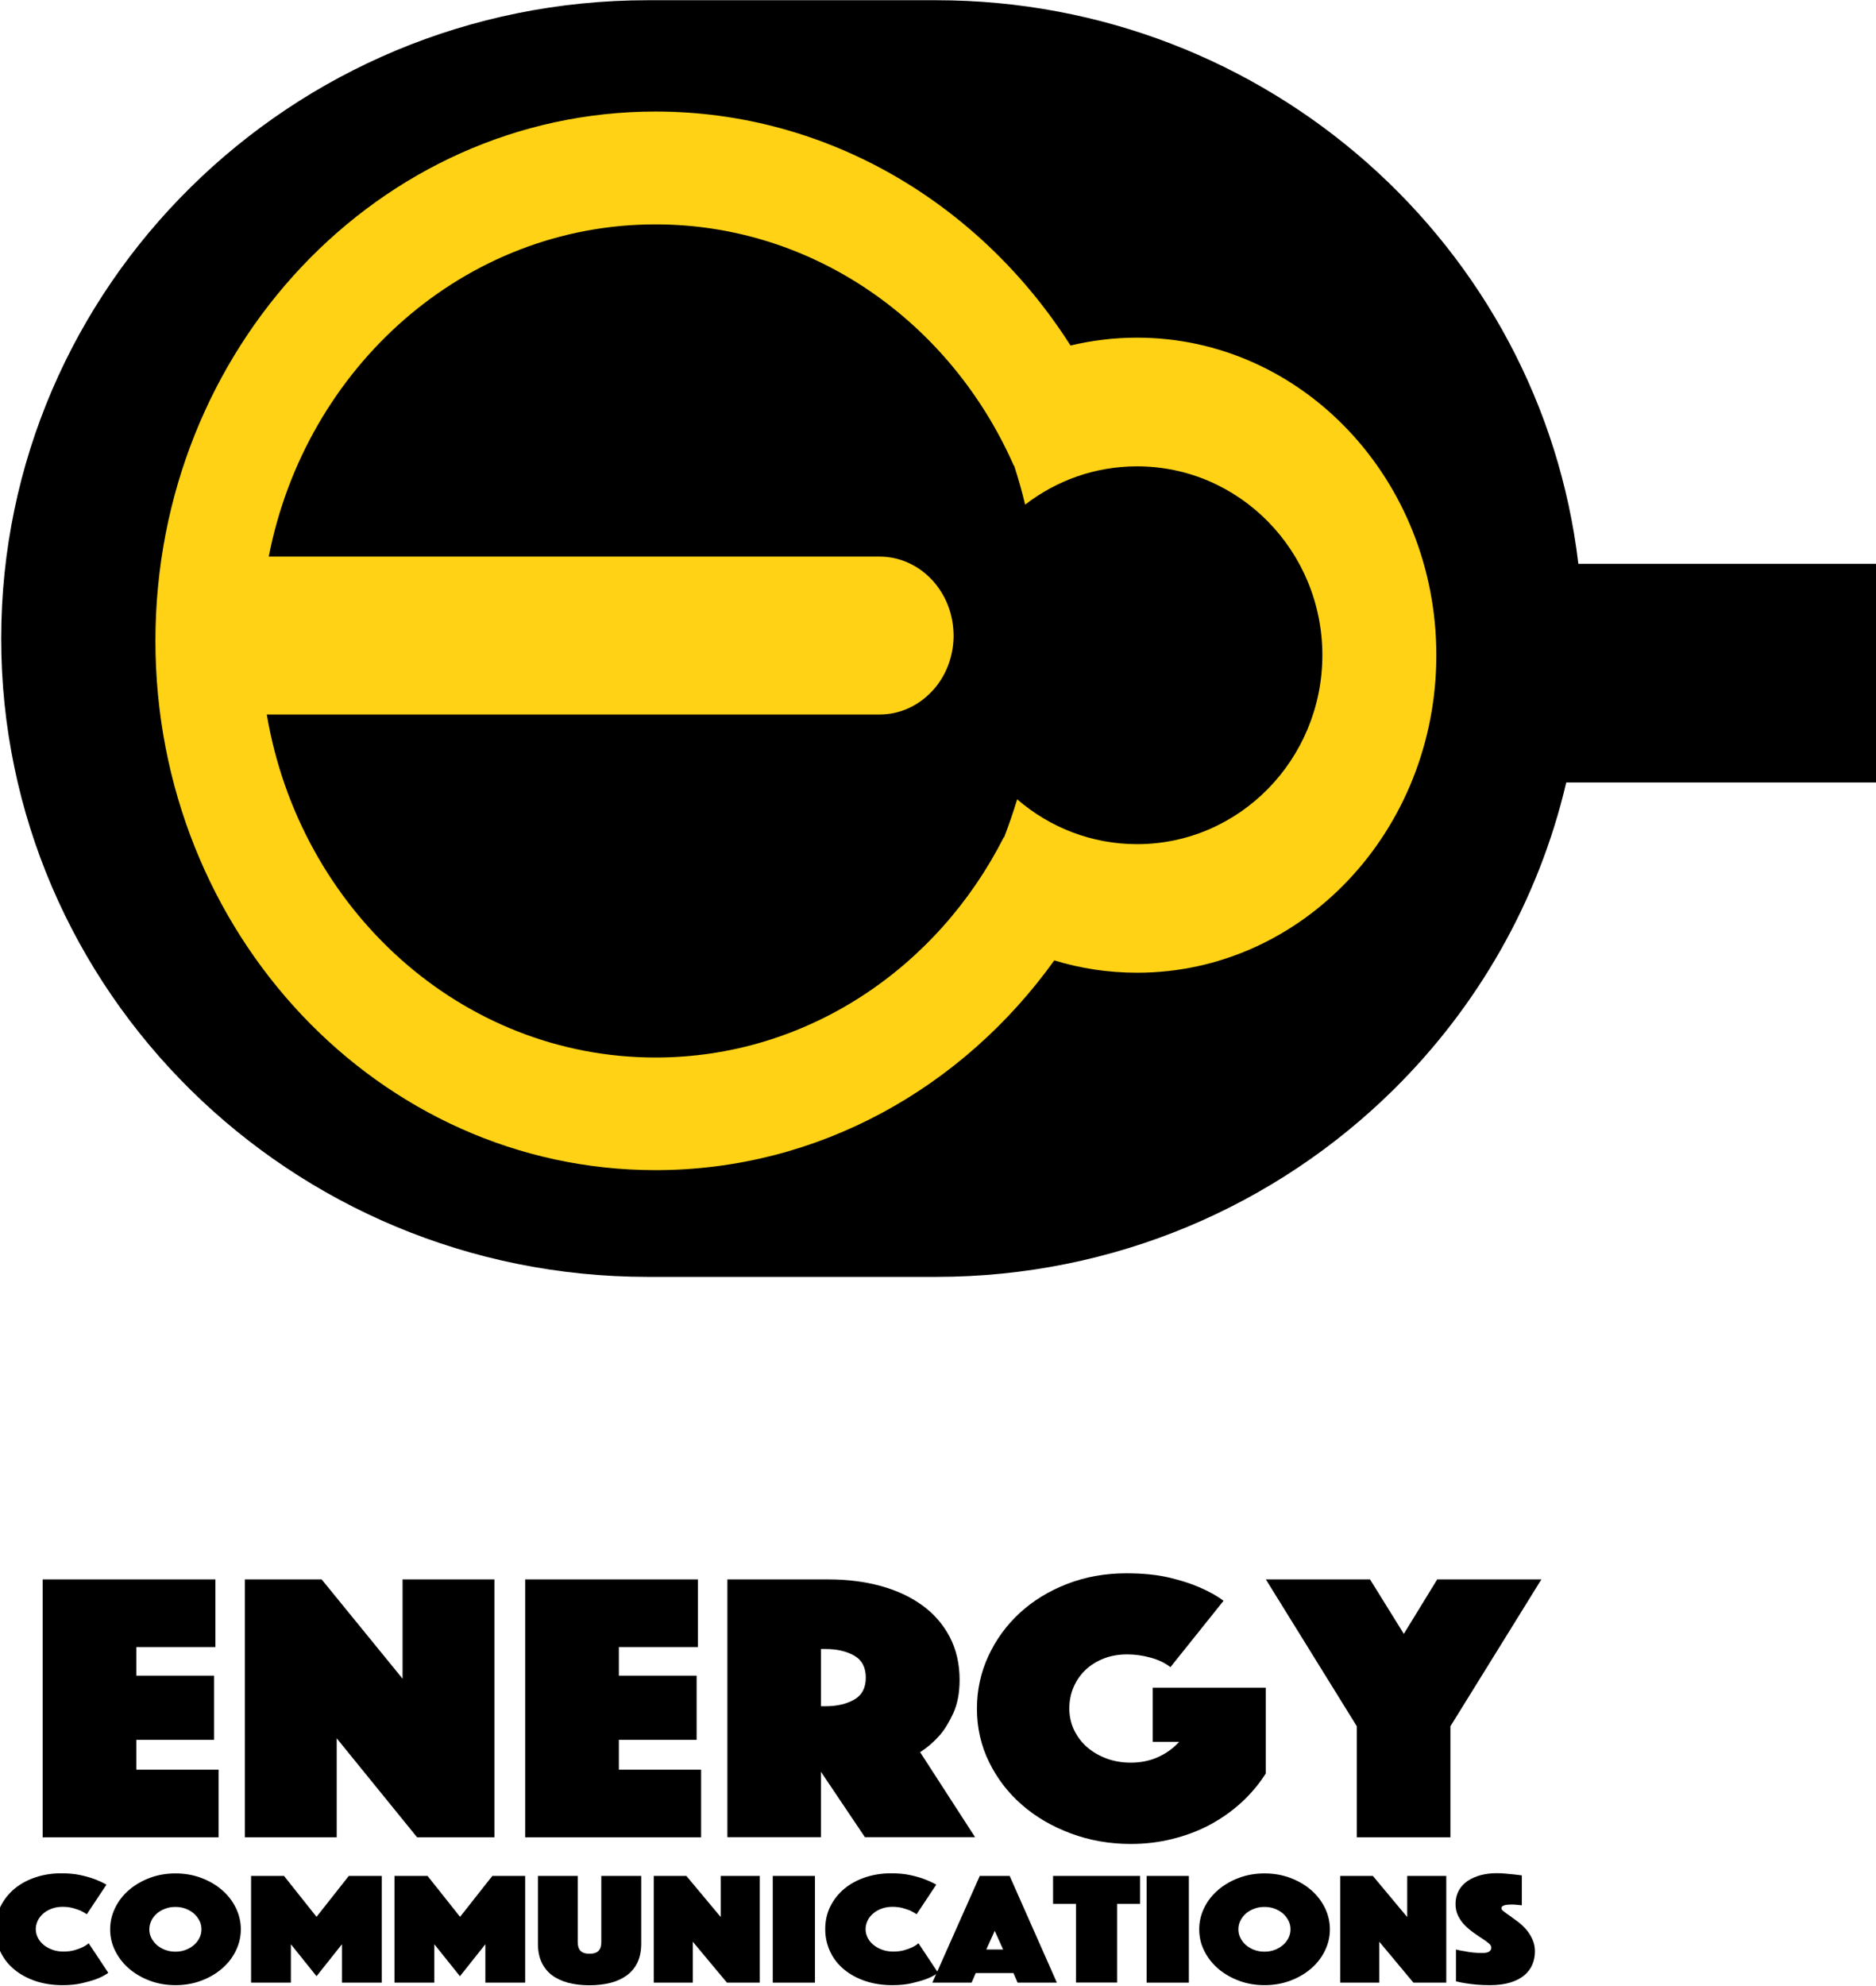
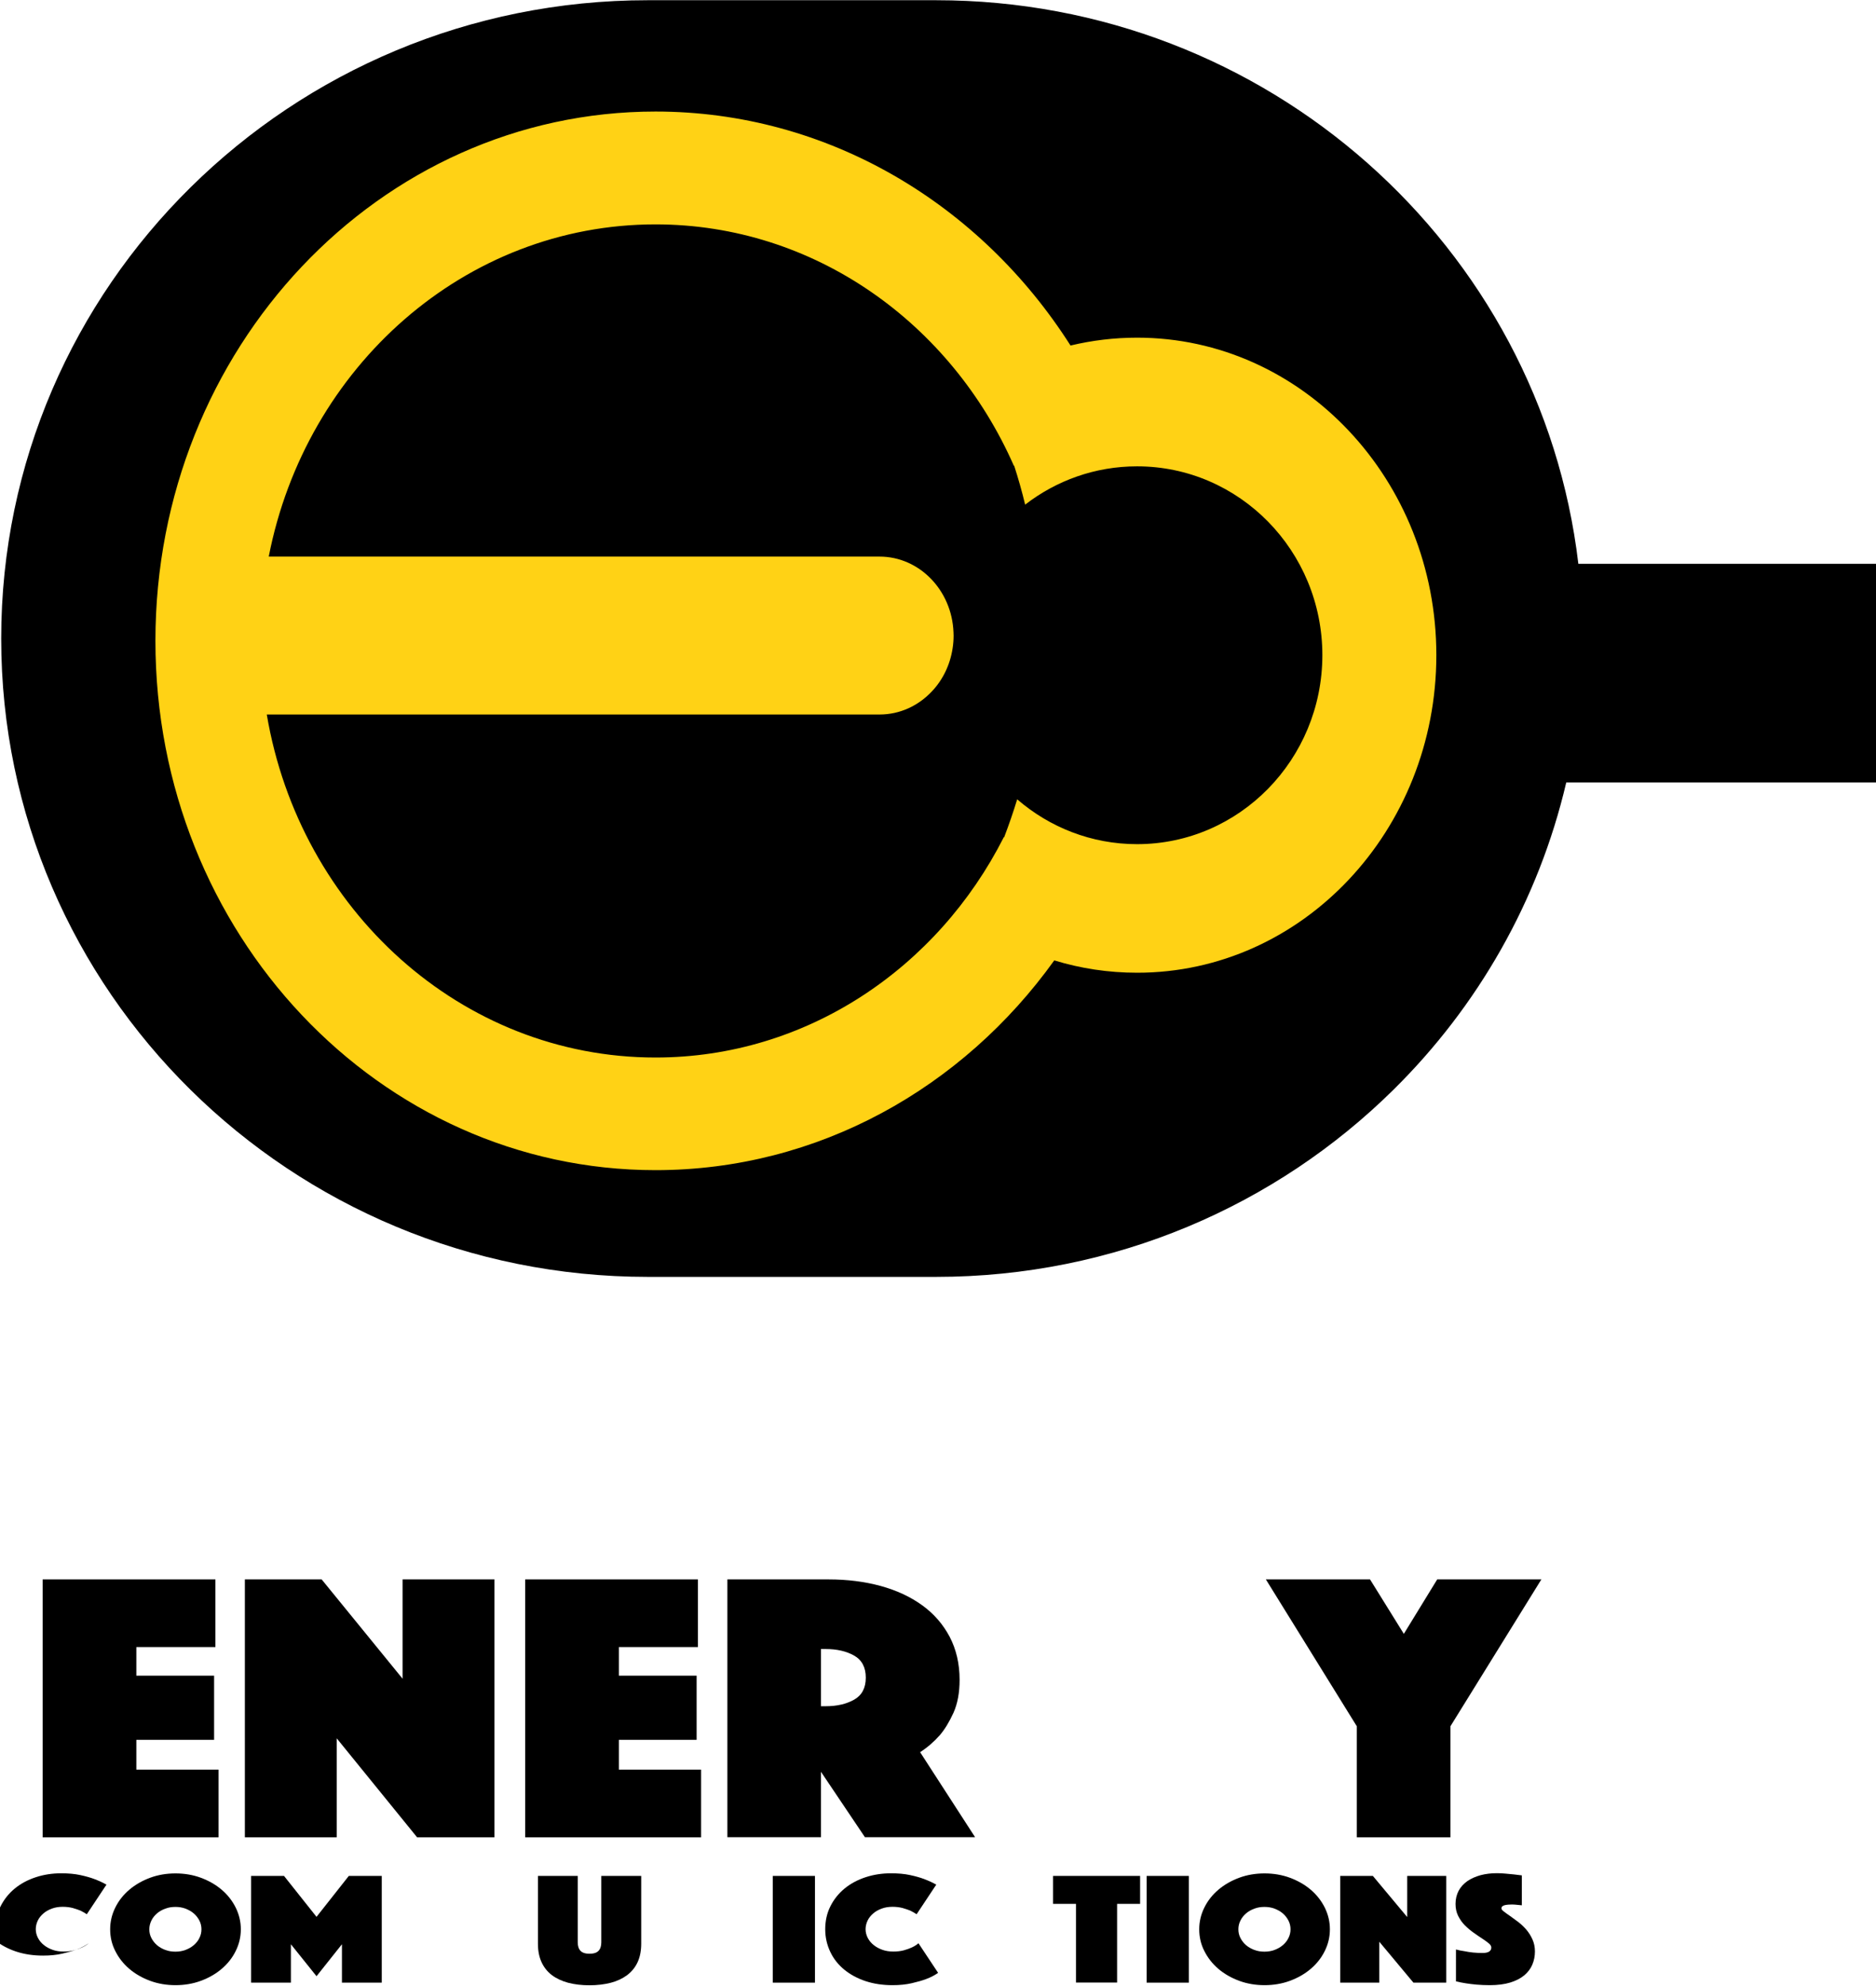
<svg xmlns="http://www.w3.org/2000/svg" version="1.1" id="レイヤー_1" x="0px" y="0px" viewBox="0 0 172 182" style="enable-background:new 0 0 172 182;" xml:space="preserve">
  <style type="text/css">
	.st0{fill:#FFD215;}
</style>
  <g>
    <g>
      <g>
        <path d="M3.91,144.72h15.84v6.2h-7.25v2.62h7.13v5.88h-7.13v2.73h7.54v6.2H3.91V144.72z" />
        <path d="M22.44,144.72h7.05l7.42,9.1v-9.1h8.42v23.63h-7.09l-7.37-9.07v9.07h-8.42V144.72z" />
        <path d="M48.15,144.72h15.84v6.2h-7.25v2.62h7.13v5.88h-7.13v2.73h7.54v6.2H48.15V144.72z" />
        <path d="M66.69,144.72h9.27c1.72,0,3.31,0.2,4.78,0.6c1.46,0.4,2.73,0.99,3.81,1.77s1.91,1.74,2.52,2.89     c0.6,1.15,0.91,2.46,0.91,3.95c0,1.18-0.19,2.18-0.56,3.01c-0.38,0.83-0.79,1.51-1.25,2.05c-0.54,0.61-1.14,1.13-1.81,1.56     l5.04,7.79H79.3l-4.03-5.99v5.99h-8.58V144.72z M75.27,156.34h0.44c1.02,0,1.89-0.2,2.6-0.6c0.71-0.4,1.07-1.07,1.07-2.02     c0-0.94-0.36-1.62-1.07-2.02c-0.71-0.4-1.58-0.6-2.6-0.6h-0.44V156.34z" />
-         <path d="M107.31,152.76c-0.48-0.38-1.09-0.67-1.81-0.87c-0.73-0.2-1.44-0.3-2.14-0.3c-0.78,0-1.49,0.12-2.14,0.37     c-0.64,0.25-1.2,0.59-1.67,1.03s-0.84,0.96-1.11,1.58c-0.27,0.61-0.4,1.28-0.4,1.98c0,0.71,0.15,1.37,0.44,1.98     c0.3,0.61,0.7,1.14,1.21,1.58c0.51,0.44,1.11,0.78,1.79,1.03c0.68,0.25,1.42,0.37,2.2,0.37c0.91,0,1.75-0.17,2.5-0.51     c0.75-0.34,1.4-0.81,1.93-1.4h-2.42v-4.96h10.36v7.87c-0.62,0.97-1.36,1.85-2.22,2.64c-0.86,0.79-1.82,1.47-2.88,2.04     c-1.06,0.57-2.21,1-3.45,1.31c-1.24,0.31-2.51,0.46-3.83,0.46c-1.93,0-3.76-0.32-5.48-0.96c-1.72-0.64-3.22-1.51-4.49-2.62     c-1.28-1.11-2.28-2.42-3.02-3.93c-0.74-1.51-1.11-3.14-1.11-4.89c0-1.7,0.35-3.31,1.05-4.82c0.7-1.51,1.66-2.83,2.88-3.95     c1.22-1.12,2.67-2.01,4.35-2.66c1.68-0.65,3.49-0.97,5.42-0.97c1.5,0,2.81,0.13,3.91,0.39c1.1,0.26,2.03,0.56,2.78,0.89     c0.89,0.38,1.63,0.79,2.22,1.24L107.31,152.76z" />
        <path d="M124.4,158.18l-8.34-13.46h9.55l3.1,4.99l3.06-4.99h9.55l-8.34,13.46v10.17h-8.58V158.18z" />
      </g>
      <g>
-         <path d="M-0.42,176.78c0-0.78,0.16-1.49,0.48-2.12c0.32-0.63,0.75-1.17,1.3-1.62c0.55-0.45,1.19-0.79,1.92-1.03     c0.73-0.24,1.51-0.36,2.33-0.36c0.65,0,1.23,0.05,1.74,0.16c0.51,0.11,0.94,0.23,1.31,0.37c0.42,0.16,0.79,0.33,1.1,0.51     l-1.8,2.71c-0.18-0.12-0.38-0.23-0.6-0.34c-0.19-0.08-0.43-0.15-0.69-0.23c-0.27-0.07-0.57-0.11-0.92-0.11     c-0.35,0-0.68,0.05-0.98,0.16c-0.3,0.11-0.56,0.25-0.78,0.44c-0.22,0.19-0.4,0.4-0.52,0.65s-0.19,0.52-0.19,0.8     c0,0.28,0.07,0.55,0.2,0.8c0.13,0.25,0.31,0.47,0.54,0.65c0.23,0.19,0.5,0.33,0.8,0.44c0.31,0.11,0.64,0.16,1.01,0.16     s0.69-0.04,0.98-0.12c0.29-0.08,0.52-0.17,0.72-0.26c0.23-0.11,0.43-0.23,0.6-0.38l1.8,2.71c-0.31,0.22-0.67,0.41-1.1,0.57     c-0.37,0.14-0.8,0.26-1.32,0.38c-0.51,0.12-1.1,0.18-1.76,0.18c-0.89,0-1.71-0.12-2.47-0.37c-0.75-0.25-1.4-0.6-1.95-1.05     c-0.55-0.45-0.98-0.99-1.28-1.62S-0.42,177.54-0.42,176.78z" />
+         <path d="M-0.42,176.78c0-0.78,0.16-1.49,0.48-2.12c0.32-0.63,0.75-1.17,1.3-1.62c0.55-0.45,1.19-0.79,1.92-1.03     c0.73-0.24,1.51-0.36,2.33-0.36c0.65,0,1.23,0.05,1.74,0.16c0.51,0.11,0.94,0.23,1.31,0.37c0.42,0.16,0.79,0.33,1.1,0.51     l-1.8,2.71c-0.18-0.12-0.38-0.23-0.6-0.34c-0.19-0.08-0.43-0.15-0.69-0.23c-0.27-0.07-0.57-0.11-0.92-0.11     c-0.35,0-0.68,0.05-0.98,0.16c-0.3,0.11-0.56,0.25-0.78,0.44c-0.22,0.19-0.4,0.4-0.52,0.65s-0.19,0.52-0.19,0.8     c0,0.28,0.07,0.55,0.2,0.8c0.13,0.25,0.31,0.47,0.54,0.65c0.23,0.19,0.5,0.33,0.8,0.44c0.31,0.11,0.64,0.16,1.01,0.16     s0.69-0.04,0.98-0.12c0.29-0.08,0.52-0.17,0.72-0.26c0.23-0.11,0.43-0.23,0.6-0.38c-0.31,0.22-0.67,0.41-1.1,0.57     c-0.37,0.14-0.8,0.26-1.32,0.38c-0.51,0.12-1.1,0.18-1.76,0.18c-0.89,0-1.71-0.12-2.47-0.37c-0.75-0.25-1.4-0.6-1.95-1.05     c-0.55-0.45-0.98-0.99-1.28-1.62S-0.42,177.54-0.42,176.78z" />
        <path d="M10.1,176.78c0-0.7,0.16-1.37,0.47-1.99c0.31-0.63,0.74-1.17,1.28-1.63c0.54-0.46,1.18-0.83,1.91-1.1     c0.73-0.27,1.51-0.4,2.33-0.4c0.82,0,1.6,0.13,2.33,0.4c0.73,0.27,1.37,0.64,1.91,1.1c0.54,0.46,0.97,1.01,1.28,1.63     c0.31,0.63,0.47,1.29,0.47,1.99c0,0.7-0.16,1.37-0.47,1.99c-0.31,0.63-0.74,1.17-1.28,1.63c-0.54,0.46-1.18,0.83-1.91,1.1     c-0.73,0.27-1.51,0.4-2.33,0.4c-0.82,0-1.6-0.13-2.33-0.4c-0.73-0.27-1.37-0.64-1.91-1.1c-0.54-0.46-0.97-1.01-1.28-1.63     C10.25,178.15,10.1,177.48,10.1,176.78z M13.69,176.78c0,0.28,0.06,0.55,0.19,0.8c0.13,0.25,0.3,0.47,0.51,0.65     c0.22,0.19,0.47,0.33,0.76,0.44c0.29,0.11,0.6,0.16,0.93,0.16c0.33,0,0.64-0.05,0.93-0.16c0.29-0.11,0.54-0.25,0.76-0.44     c0.22-0.19,0.39-0.4,0.51-0.65c0.13-0.25,0.19-0.52,0.19-0.8c0-0.28-0.06-0.55-0.19-0.8c-0.13-0.25-0.3-0.47-0.51-0.65     c-0.22-0.19-0.47-0.33-0.76-0.44c-0.29-0.11-0.6-0.16-0.93-0.16c-0.33,0-0.64,0.05-0.93,0.16c-0.29,0.11-0.55,0.25-0.76,0.44     c-0.22,0.19-0.39,0.4-0.51,0.65C13.76,176.23,13.69,176.5,13.69,176.78z" />
        <path d="M23.03,171.89h3.01l2.98,3.75l2.96-3.75H35v9.78h-3.65v-3.52l-2.33,2.93l-2.35-2.93v3.52h-3.65V171.89z" />
-         <path d="M36.19,171.89h3.01l2.98,3.75l2.96-3.75h3.01v9.78h-3.65v-3.52l-2.33,2.93l-2.35-2.93v3.52h-3.65V171.89z" />
        <path d="M54.04,181.91c-0.72,0-1.37-0.08-1.95-0.23c-0.58-0.16-1.08-0.39-1.49-0.7c-0.41-0.31-0.73-0.71-0.95-1.19     c-0.22-0.48-0.33-1.04-0.33-1.69v-6.21h3.65v6.08c0,0.34,0.08,0.6,0.25,0.78c0.17,0.18,0.44,0.27,0.83,0.27     c0.39,0,0.66-0.09,0.83-0.27c0.17-0.18,0.25-0.44,0.25-0.78v-6.08h3.66v6.21c0,0.64-0.11,1.21-0.33,1.69     c-0.22,0.48-0.54,0.87-0.96,1.19c-0.42,0.31-0.92,0.55-1.5,0.7C55.41,181.83,54.76,181.91,54.04,181.91z" />
-         <path d="M59.93,171.89h3l3.15,3.77v-3.77h3.58v9.78h-3.01l-3.13-3.75v3.75h-3.58V171.89z" />
        <path d="M70.85,171.89h3.87v9.78h-3.87V171.89z" />
        <path d="M75.66,176.78c0-0.78,0.16-1.49,0.48-2.12c0.32-0.63,0.75-1.17,1.3-1.62c0.55-0.45,1.19-0.79,1.92-1.03     c0.73-0.24,1.51-0.36,2.33-0.36c0.65,0,1.23,0.05,1.74,0.16c0.51,0.11,0.94,0.23,1.31,0.37c0.42,0.16,0.79,0.33,1.1,0.51     l-1.8,2.71c-0.18-0.12-0.38-0.23-0.6-0.34c-0.19-0.08-0.43-0.15-0.69-0.23c-0.27-0.07-0.57-0.11-0.92-0.11     c-0.35,0-0.68,0.05-0.98,0.16c-0.3,0.11-0.56,0.25-0.78,0.44c-0.22,0.19-0.4,0.4-0.52,0.65s-0.19,0.52-0.19,0.8     c0,0.28,0.07,0.55,0.2,0.8c0.13,0.25,0.31,0.47,0.54,0.65c0.23,0.19,0.5,0.33,0.8,0.44c0.31,0.11,0.64,0.16,1.01,0.16     c0.37,0,0.69-0.04,0.98-0.12c0.29-0.08,0.52-0.17,0.72-0.26c0.23-0.11,0.43-0.23,0.6-0.38l1.8,2.71     c-0.31,0.22-0.67,0.41-1.1,0.57c-0.37,0.14-0.8,0.26-1.32,0.38c-0.51,0.12-1.1,0.18-1.76,0.18c-0.89,0-1.71-0.12-2.47-0.37     c-0.75-0.25-1.4-0.6-1.95-1.05c-0.55-0.45-0.98-0.99-1.28-1.62S75.66,177.54,75.66,176.78z" />
-         <path d="M89.83,171.89h2.74l4.33,9.78h-3.6l-0.38-0.88h-3.46l-0.38,0.88h-3.6L89.83,171.89z M91.97,178.63l-0.77-1.71l-0.77,1.71     H91.97z" />
        <path d="M98.66,174.45h-2.11v-2.56h7.98v2.56h-2.11v7.21h-3.77V174.45z" />
        <path d="M105.13,171.89H109v9.78h-3.87V171.89z" />
        <path d="M109.95,176.78c0-0.7,0.16-1.37,0.47-1.99c0.31-0.63,0.74-1.17,1.28-1.63c0.54-0.46,1.18-0.83,1.91-1.1     c0.73-0.27,1.51-0.4,2.33-0.4c0.82,0,1.6,0.13,2.33,0.4c0.73,0.27,1.37,0.64,1.91,1.1c0.54,0.46,0.97,1.01,1.28,1.63     c0.31,0.63,0.47,1.29,0.47,1.99c0,0.7-0.16,1.37-0.47,1.99c-0.31,0.63-0.74,1.17-1.28,1.63c-0.54,0.46-1.18,0.83-1.91,1.1     c-0.73,0.27-1.51,0.4-2.33,0.4c-0.82,0-1.6-0.13-2.33-0.4c-0.73-0.27-1.37-0.64-1.91-1.1c-0.54-0.46-0.97-1.01-1.28-1.63     C110.1,178.15,109.95,177.48,109.95,176.78z M113.54,176.78c0,0.28,0.06,0.55,0.19,0.8c0.13,0.25,0.3,0.47,0.51,0.65     c0.22,0.19,0.47,0.33,0.76,0.44c0.29,0.11,0.6,0.16,0.93,0.16c0.33,0,0.64-0.05,0.93-0.16c0.29-0.11,0.54-0.25,0.76-0.44     c0.22-0.19,0.39-0.4,0.51-0.65c0.13-0.25,0.19-0.52,0.19-0.8c0-0.28-0.06-0.55-0.19-0.8s-0.3-0.47-0.51-0.65     c-0.22-0.19-0.47-0.33-0.76-0.44c-0.29-0.11-0.6-0.16-0.93-0.16c-0.33,0-0.64,0.05-0.93,0.16c-0.29,0.11-0.55,0.25-0.76,0.44     c-0.22,0.19-0.39,0.4-0.51,0.65C113.6,176.23,113.54,176.5,113.54,176.78z" />
        <path d="M122.87,171.89h3l3.15,3.77v-3.77h3.58v9.78h-3.01l-3.13-3.75v3.75h-3.58V171.89z" />
        <path d="M133.49,178.63c0.25,0.07,0.51,0.12,0.79,0.16c0.23,0.05,0.49,0.09,0.78,0.12c0.29,0.03,0.58,0.04,0.88,0.04     c0.52,0,0.79-0.17,0.79-0.5c0-0.13-0.08-0.26-0.24-0.39c-0.16-0.13-0.36-0.28-0.61-0.44c-0.25-0.16-0.51-0.34-0.79-0.54     c-0.28-0.2-0.54-0.42-0.79-0.67c-0.25-0.25-0.45-0.54-0.61-0.86c-0.16-0.32-0.24-0.68-0.24-1.09c0-0.46,0.1-0.86,0.29-1.22     c0.19-0.35,0.46-0.64,0.8-0.88c0.34-0.23,0.74-0.41,1.21-0.54c0.46-0.12,0.96-0.18,1.48-0.18c0.27,0,0.55,0.01,0.82,0.04     c0.27,0.02,0.52,0.05,0.74,0.07c0.25,0.03,0.5,0.06,0.74,0.09v2.74c-0.09-0.01-0.19-0.02-0.31-0.03     c-0.09-0.01-0.19-0.02-0.31-0.03c-0.11-0.01-0.23-0.01-0.36-0.01c-0.07,0-0.15,0-0.26,0.01c-0.1,0.01-0.2,0.02-0.29,0.04     c-0.09,0.02-0.17,0.05-0.24,0.1c-0.07,0.05-0.1,0.12-0.1,0.21c0,0.08,0.08,0.18,0.23,0.29c0.15,0.12,0.34,0.25,0.57,0.41     c0.22,0.16,0.47,0.34,0.74,0.54c0.27,0.21,0.51,0.44,0.74,0.7c0.22,0.26,0.41,0.56,0.56,0.89c0.15,0.33,0.23,0.7,0.23,1.11     c0,0.43-0.08,0.83-0.24,1.21c-0.16,0.38-0.41,0.7-0.74,0.98c-0.34,0.28-0.77,0.5-1.29,0.66c-0.53,0.16-1.15,0.24-1.87,0.24     c-0.43,0-0.84-0.02-1.21-0.05c-0.37-0.03-0.7-0.08-0.98-0.12c-0.33-0.05-0.63-0.11-0.91-0.18V178.63z" />
      </g>
    </g>
    <g>
      <path d="M104.25,89.14c-2.64,0-5.19-0.39-7.6-1.13c-8.38,11.68-21.64,19.22-36.56,19.22c-25.33,0-45.85-21.72-45.85-48.5    c0-26.79,20.52-48.5,45.85-48.5c15.85,0,29.82,8.51,38.05,21.44c1.96-0.47,4.01-0.72,6.1-0.72c15.15,0,27.43,13.03,27.43,29.1    S119.4,89.14,104.25,89.14z" />
      <path d="M172.16,51.66V71.7H143.6c-2.54,10.85-8.13,20.55-15.85,28.16C117.02,110.45,102.19,117,85.82,117H59.4    C26.66,117,0.11,90.81,0.11,58.51c0-16.15,6.64-30.77,17.37-41.35C28.21,6.57,43.03,0.02,59.4,0.02h26.42    c30.39,0,55.45,22.57,58.89,51.64H172.16z" />
      <path d="M131.68,60.04c0,16.07-12.28,29.1-27.43,29.1c-2.64,0-5.19-0.39-7.6-1.13c-8.38,11.68-21.64,19.22-36.56,19.22    c-25.33,0-45.85-21.72-45.85-48.5c0-26.79,20.52-48.5,45.85-48.5c15.85,0,29.82,8.51,38.05,21.44c1.96-0.47,4.01-0.72,6.1-0.72    C119.4,30.94,131.68,43.96,131.68,60.04z" />
      <g>
        <path class="st0" d="M104.25,30.94c-2.09,0-4.13,0.25-6.1,0.72c-8.23-12.93-22.21-21.44-38.05-21.44     c-25.33,0-45.85,21.71-45.85,48.5c0,26.78,20.52,48.5,45.85,48.5c14.92,0,28.18-7.54,36.56-19.22c2.41,0.74,4.96,1.13,7.6,1.13     c15.15,0,27.43-13.03,27.43-29.1S119.4,30.94,104.25,30.94z M104.25,77.35c-4.19,0-8.03-1.55-10.99-4.11     c-0.36,1.18-0.76,2.34-1.2,3.49c-0.01-0.01-0.01-0.02-0.02-0.03c-6.09,12.02-18.11,20.2-31.94,20.2     c-17.81,0-32.62-13.56-35.64-31.43h56.18c1.88,0,3.57-0.81,4.8-2.12c0.99-1.04,1.67-2.42,1.9-3.95c0.06-0.38,0.09-0.77,0.09-1.16     c0-0.1,0-0.2-0.01-0.31c-0.15-3.85-3.13-6.93-6.78-6.93h-56c3.39-17.38,17.98-30.44,35.46-30.44c14.57,0,27.12,9.07,32.86,22.13     c0.01-0.01,0.02-0.02,0.02-0.03c0.38,1.18,0.72,2.37,1.01,3.58c2.85-2.2,6.4-3.51,10.26-3.51c9.38,0,16.99,7.75,16.99,17.31     C121.23,69.59,113.63,77.35,104.25,77.35z" />
      </g>
    </g>
  </g>
</svg>